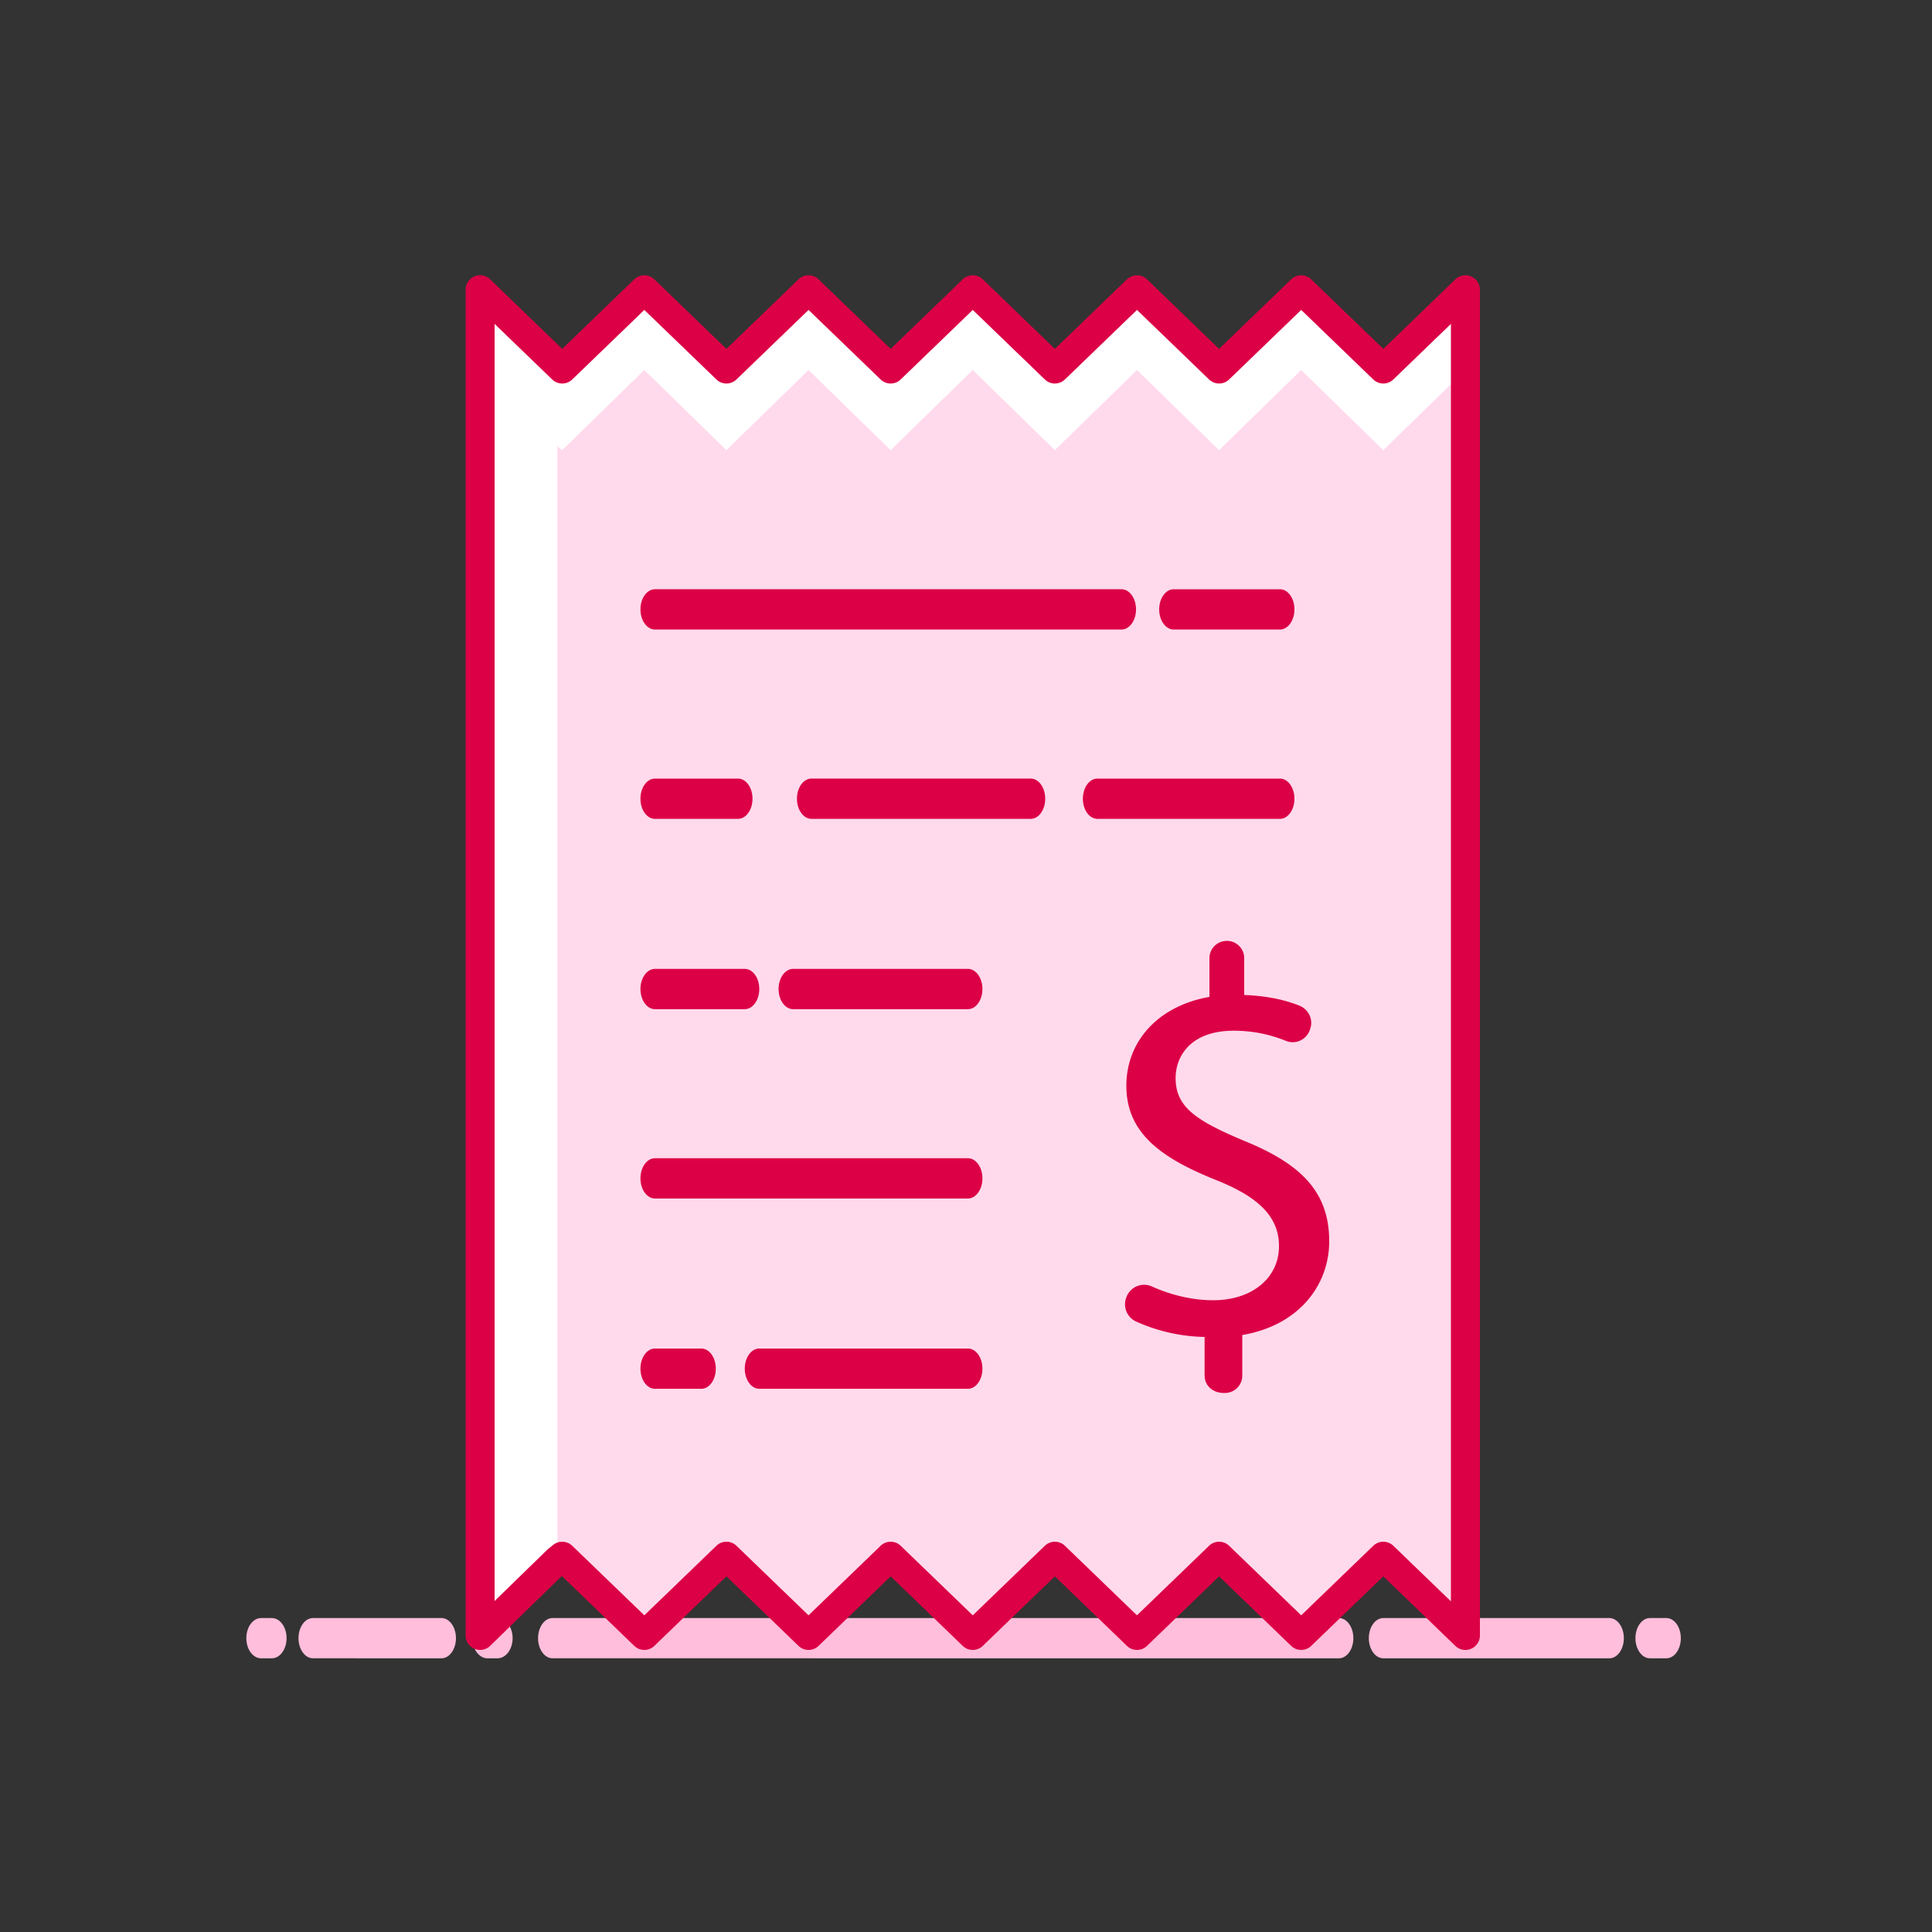
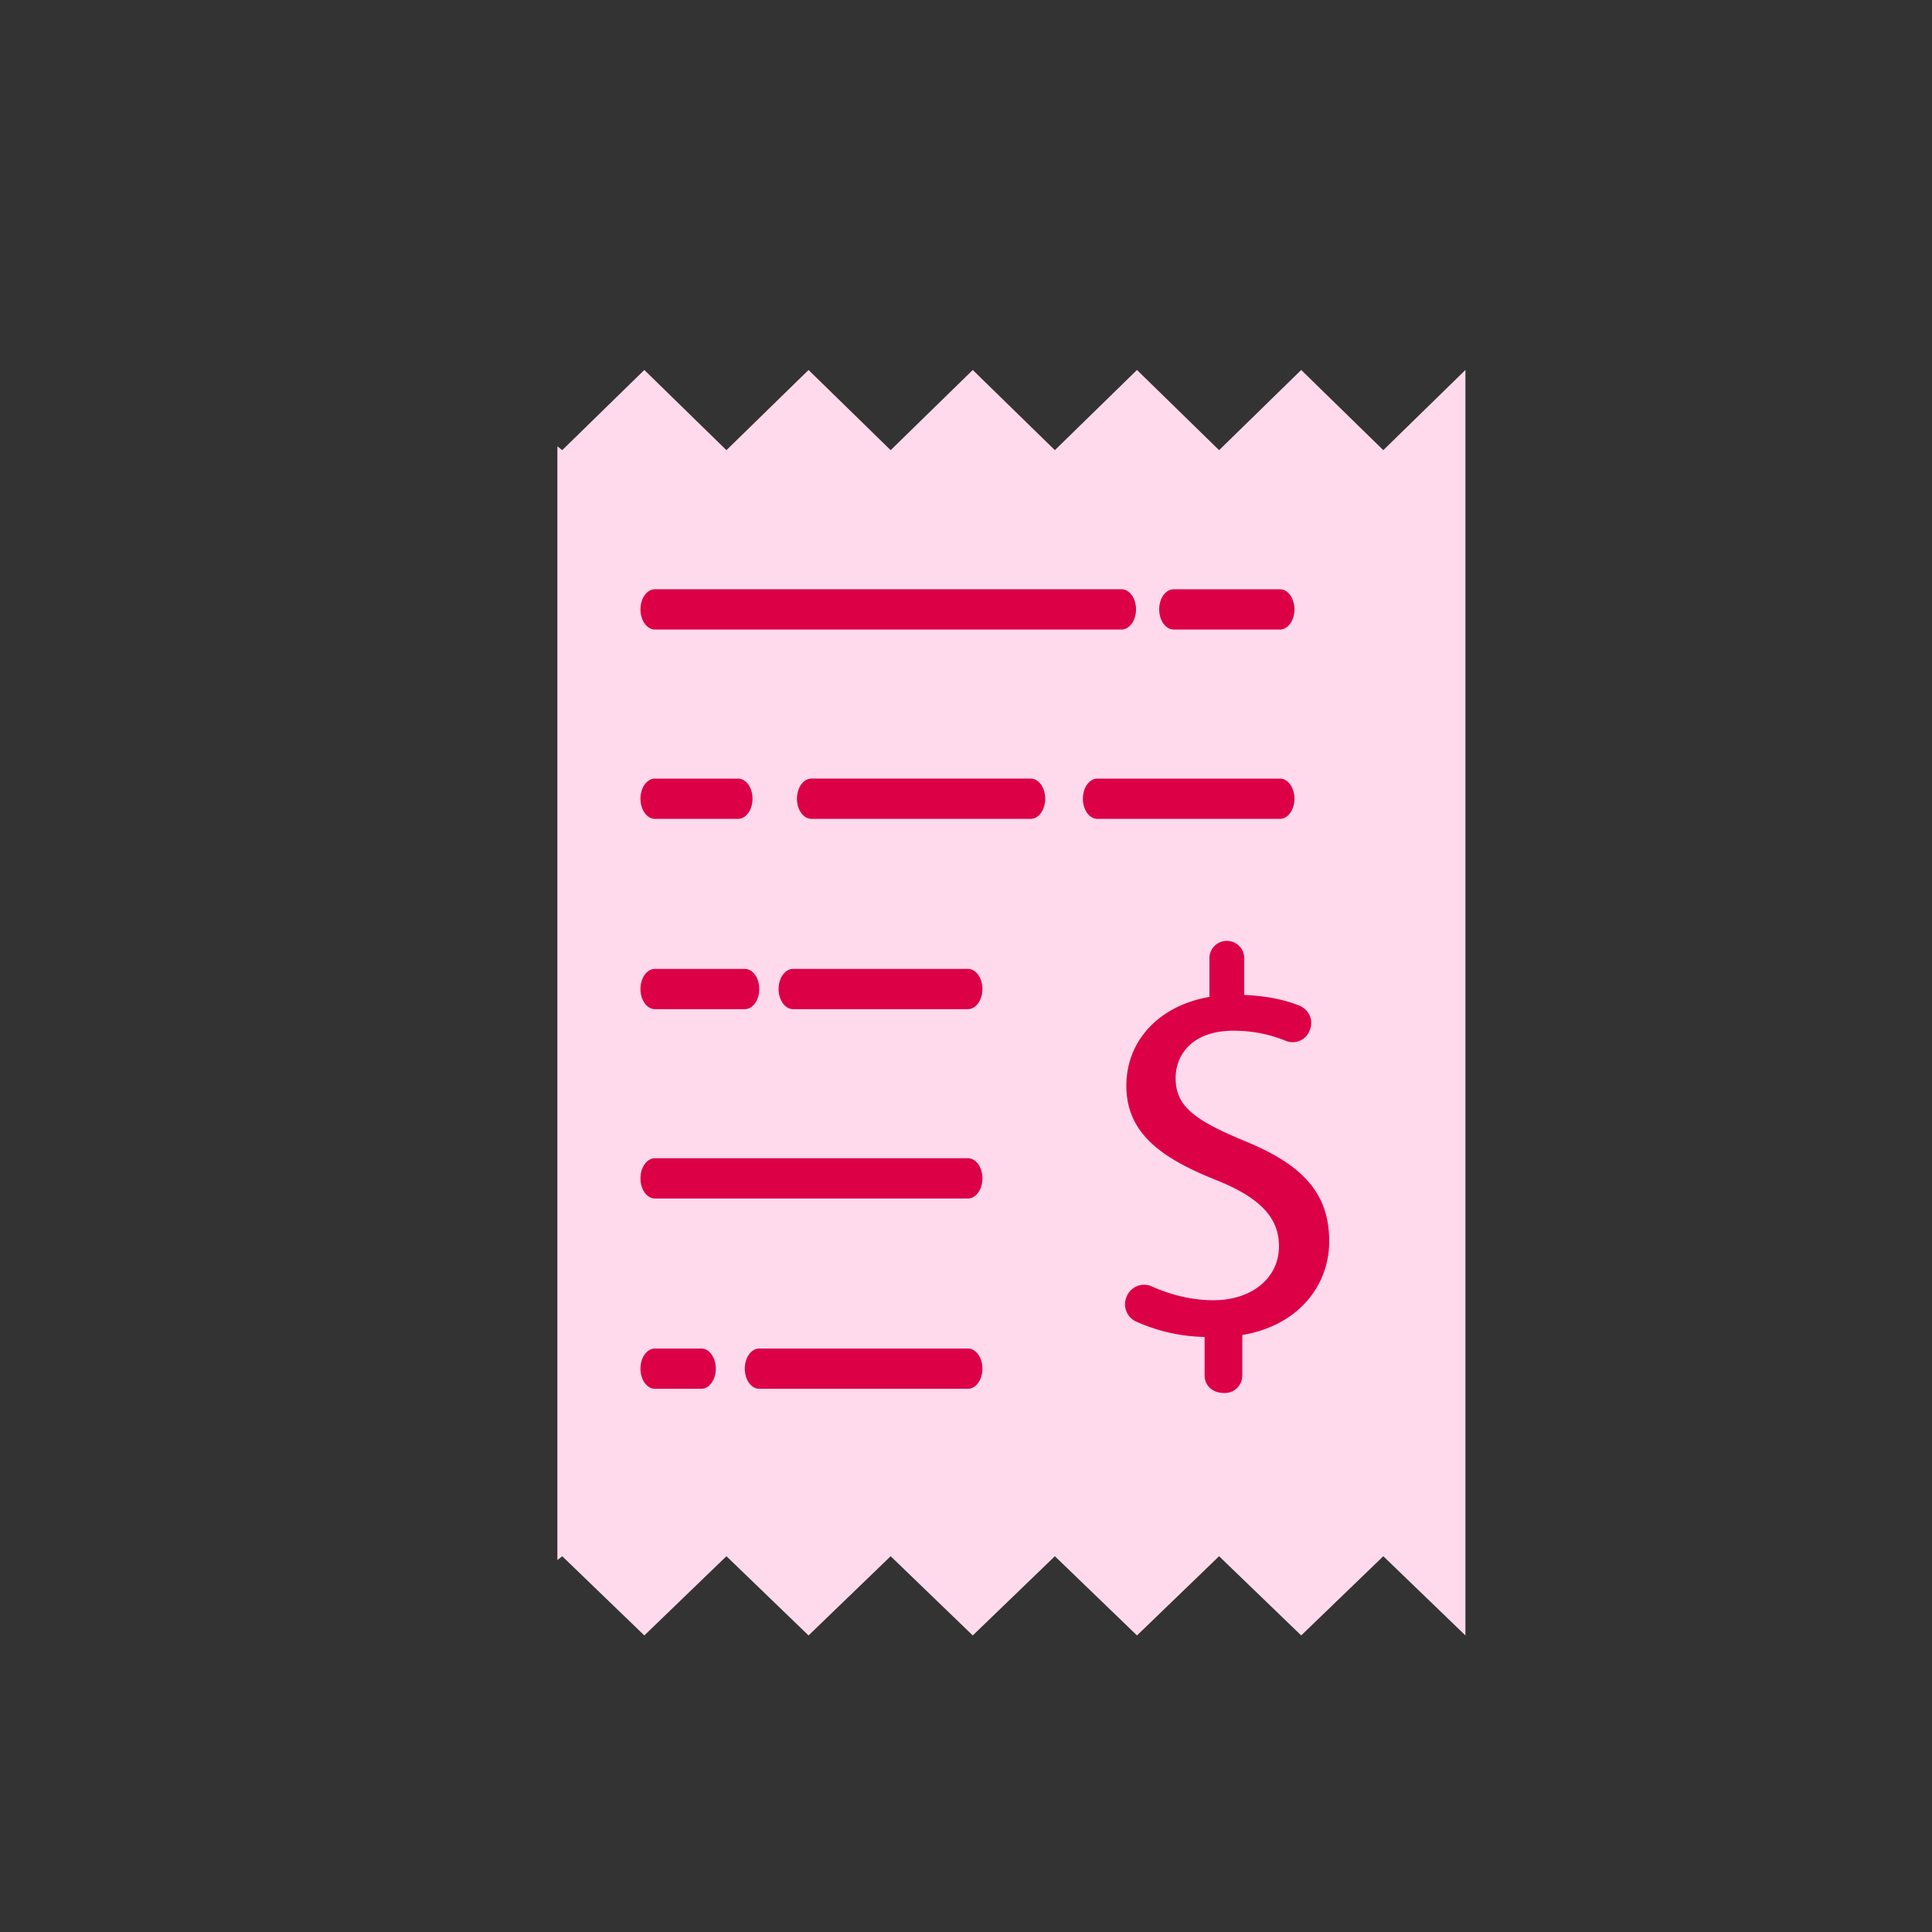
<svg xmlns="http://www.w3.org/2000/svg" width="48" height="48" viewBox="0 0 48 48">
  <rect x="0" y="0" width="48" height="48" fill="#333333" stroke="none" />
  <g fill-rule="nonzero" fill="none">
    <g fill="#FFBEDB">
-       <path d="M6.754 40.2c.202 0 .366.224.366.5s-.164.5-.366.5h-.268c-.202 0-.366-.224-.366-.5s.164-.5.366-.5h.268zM10.968 40.2c.199 0 .36.224.36.5s-.161.5-.36.5H7.776c-.199 0-.36-.224-.36-.5s.161-.5.36-.5h3.192zM12.361 40.2c.207 0 .375.224.375.5s-.168.5-.375.5h-.25c-.207 0-.375-.224-.375-.5s.168-.5.375-.5h.25zM33.264 40.2c.199 0 .36.224.36.5s-.161.5-.36.5H13.728c-.199 0-.36-.224-.36-.5s.161-.5.36-.5h19.536zM39.984 40.2c.199 0 .36.224.36.5s-.161.5-.36.5h-5.616c-.199 0-.36-.224-.36-.5s.161-.5.36-.5h5.616zM41.4 40.2c.199 0 .36.224.36.5s-.161.5-.36.5h-.408c-.199 0-.36-.224-.36-.5s.161-.5.36-.5h.408z" />
-     </g>
-     <path fill="#FFF" d="M36.408 7.2v33.432l-2.04-1.968-2.04 1.968-2.04-1.968-2.04 1.968-2.04-1.968-2.04 1.968-2.04-1.968-2.04 1.968-2.04-1.968-2.04 1.968-2.04-1.968-.12.096-1.92 1.872V7.2l2.04 1.968 2.04-1.968 2.04 1.968 2.04-1.968 2.04 1.968 2.04-1.968 2.04 1.968 2.04-1.968 2.04 1.968 2.04-1.968 2.04 1.968z" />
+       </g>
    <path fill="#FFDAEC" d="M36.408 9.192v31.44l-2.04-1.968-2.04 1.968-2.04-1.968-2.04 1.968-2.04-1.968-2.04 1.968-2.04-1.968-2.04 1.968-2.04-1.968-2.04 1.968-2.04-1.968-.12.096V11.088l.12.096 2.04-1.992 2.04 1.992 2.04-1.992 2.04 1.992 2.04-1.992 2.04 1.992 2.04-1.992 2.04 1.992 2.04-1.992 2.04 1.992z" />
-     <path d="M36.158 6.94a.36.36 0 0 1 .61.26v33.432a.36.36 0 0 1-.61.26l-1.79-1.728-1.79 1.727a.36.36 0 0 1-.473.024l-.027-.024-1.79-1.727-1.79 1.727a.36.36 0 0 1-.473.024l-.027-.024-1.79-1.727-1.79 1.727a.36.36 0 0 1-.473.024l-.027-.024-1.79-1.727-1.79 1.727a.36.36 0 0 1-.473.024l-.027-.024-1.79-1.727-1.79 1.727a.36.36 0 0 1-.473.024l-.027-.024-1.8-1.736-1.779 1.735a.36.36 0 0 1-.61-.226l-.001-.032V7.2a.36.36 0 0 1 .61-.26l1.79 1.728 1.79-1.727a.36.36 0 0 1 .473-.024l.027.024 1.79 1.727 1.79-1.727a.36.36 0 0 1 .473-.024l.027.024 1.79 1.727 1.79-1.727a.36.36 0 0 1 .473-.024l.027.024 1.79 1.727 1.79-1.727a.36.36 0 0 1 .473-.024l.027.024 1.79 1.727 1.79-1.727a.36.36 0 0 1 .473-.024l.027.024 1.79 1.727 1.79-1.727zm-3.83.76-1.79 1.727a.36.36 0 0 1-.5 0L28.248 7.7l-1.79 1.727a.36.36 0 0 1-.473.024l-.027-.024-1.79-1.727-1.79 1.727a.36.36 0 0 1-.473.024l-.027-.024-1.79-1.727-1.79 1.727a.36.36 0 0 1-.473.024l-.027-.024-1.79-1.727-1.79 1.727a.36.36 0 0 1-.473.024l-.027-.024-1.43-1.38v31.73l1.309-1.275.026-.023.12-.096a.36.36 0 0 1 .475.022l1.79 1.727 1.79-1.727a.36.36 0 0 1 .473-.024l.027.024 1.79 1.727 1.79-1.727a.36.36 0 0 1 .473-.024l.027.024 1.79 1.727 1.79-1.727a.36.36 0 0 1 .473-.024l.027.024 1.79 1.727 1.79-1.727a.36.36 0 0 1 .473-.024l.027.024 1.79 1.727 1.79-1.727a.36.36 0 0 1 .473-.024l.027.024 1.43 1.38V8.047l-1.43 1.38a.36.36 0 0 1-.473.024l-.027-.024-1.79-1.727z" fill="#DC0046" />
    <path d="M31.8 14.64c.199 0 .36.224.36.5s-.161.5-.36.5h-2.64c-.199 0-.36-.224-.36-.5s.161-.5.36-.5h2.64zM27.864 14.64c.199 0 .36.224.36.5s-.161.5-.36.5H16.272c-.199 0-.36-.224-.36-.5s.161-.5.36-.5h11.592zM31.8 19.344c.199 0 .36.224.36.5s-.161.5-.36.5h-4.536c-.199 0-.36-.224-.36-.5s.161-.5.36-.5H31.8zM25.608 19.344c.199 0 .36.224.36.5s-.161.5-.36.5H20.16c-.199 0-.36-.224-.36-.5s.161-.5.36-.5h5.448zM18.336 19.344c.199 0 .36.224.36.5s-.161.5-.36.5h-2.064c-.199 0-.36-.224-.36-.5s.161-.5.36-.5h2.064zM24.048 24.072c.199 0 .36.224.36.5s-.161.5-.36.5h-4.344c-.199 0-.36-.224-.36-.5s.161-.5.36-.5h4.344zM18.504 24.072c.199 0 .36.224.36.5s-.161.5-.36.5h-2.232c-.199 0-.36-.224-.36-.5s.161-.5.36-.5h2.232zM24.048 28.776c.199 0 .36.224.36.5s-.161.5-.36.5h-7.776c-.199 0-.36-.224-.36-.5s.161-.5.36-.5h7.776zM24.048 33.504c.199 0 .36.224.36.5s-.161.5-.36.5h-5.184c-.199 0-.36-.224-.36-.5s.161-.5.36-.5h5.184zM17.424 33.504c.199 0 .36.224.36.5s-.161.5-.36.5h-1.152c-.199 0-.36-.224-.36-.5s.161-.5.36-.5h1.152zM29.928 34.176v-.96a4.33 4.33 0 0 1-1.704-.384.47.47 0 0 1-.24-.6.468.468 0 0 1 .648-.264c.432.192.96.336 1.512.336.96 0 1.632-.552 1.632-1.344 0-.744-.528-1.224-1.536-1.632-1.392-.552-2.256-1.176-2.256-2.352 0-1.128.816-1.992 2.064-2.208v-.96a.43.43 0 0 1 .432-.432.43.43 0 0 1 .432.432v.912c.576.024 1.008.12 1.368.264.24.096.36.36.264.6a.45.45 0 0 1-.624.264c-.312-.12-.72-.24-1.272-.24-1.056 0-1.44.624-1.44 1.176 0 .72.504 1.056 1.704 1.56 1.416.576 2.112 1.272 2.112 2.496 0 1.08-.744 2.088-2.16 2.328v1.008a.43.43 0 0 1-.432.432h-.024c-.288 0-.48-.192-.48-.432z" fill="#DC0046" />
  </g>
</svg>